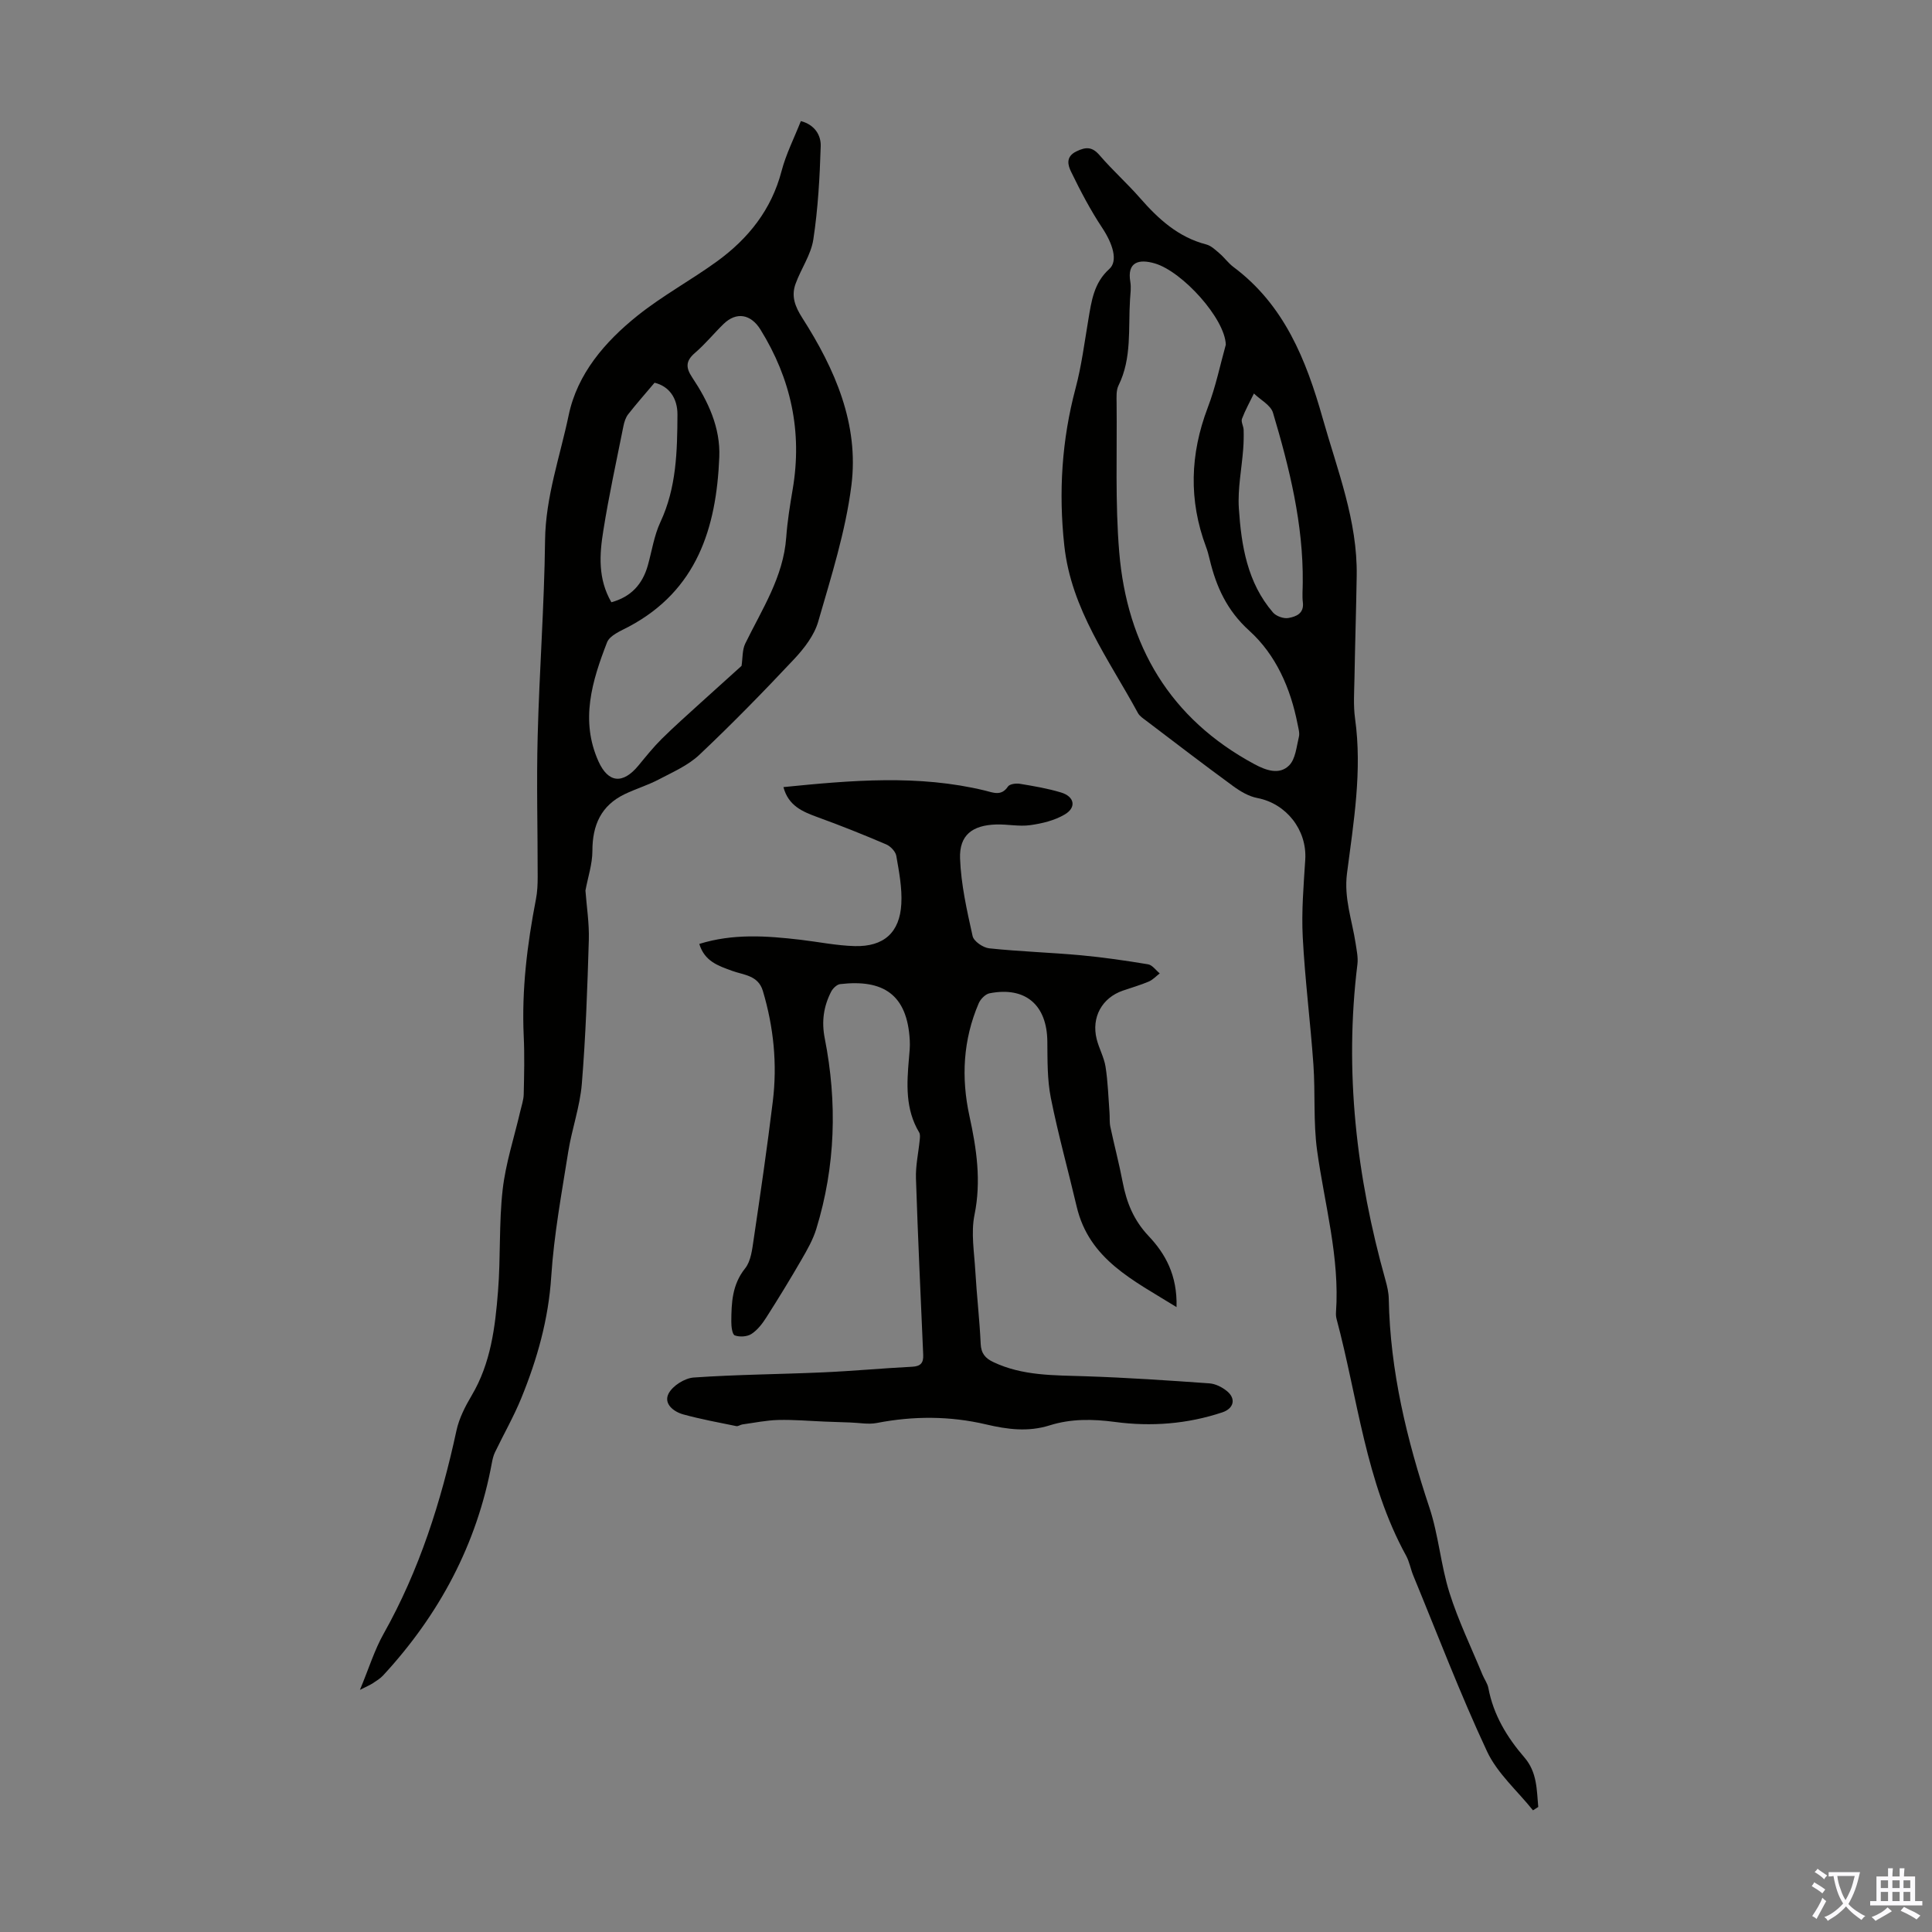
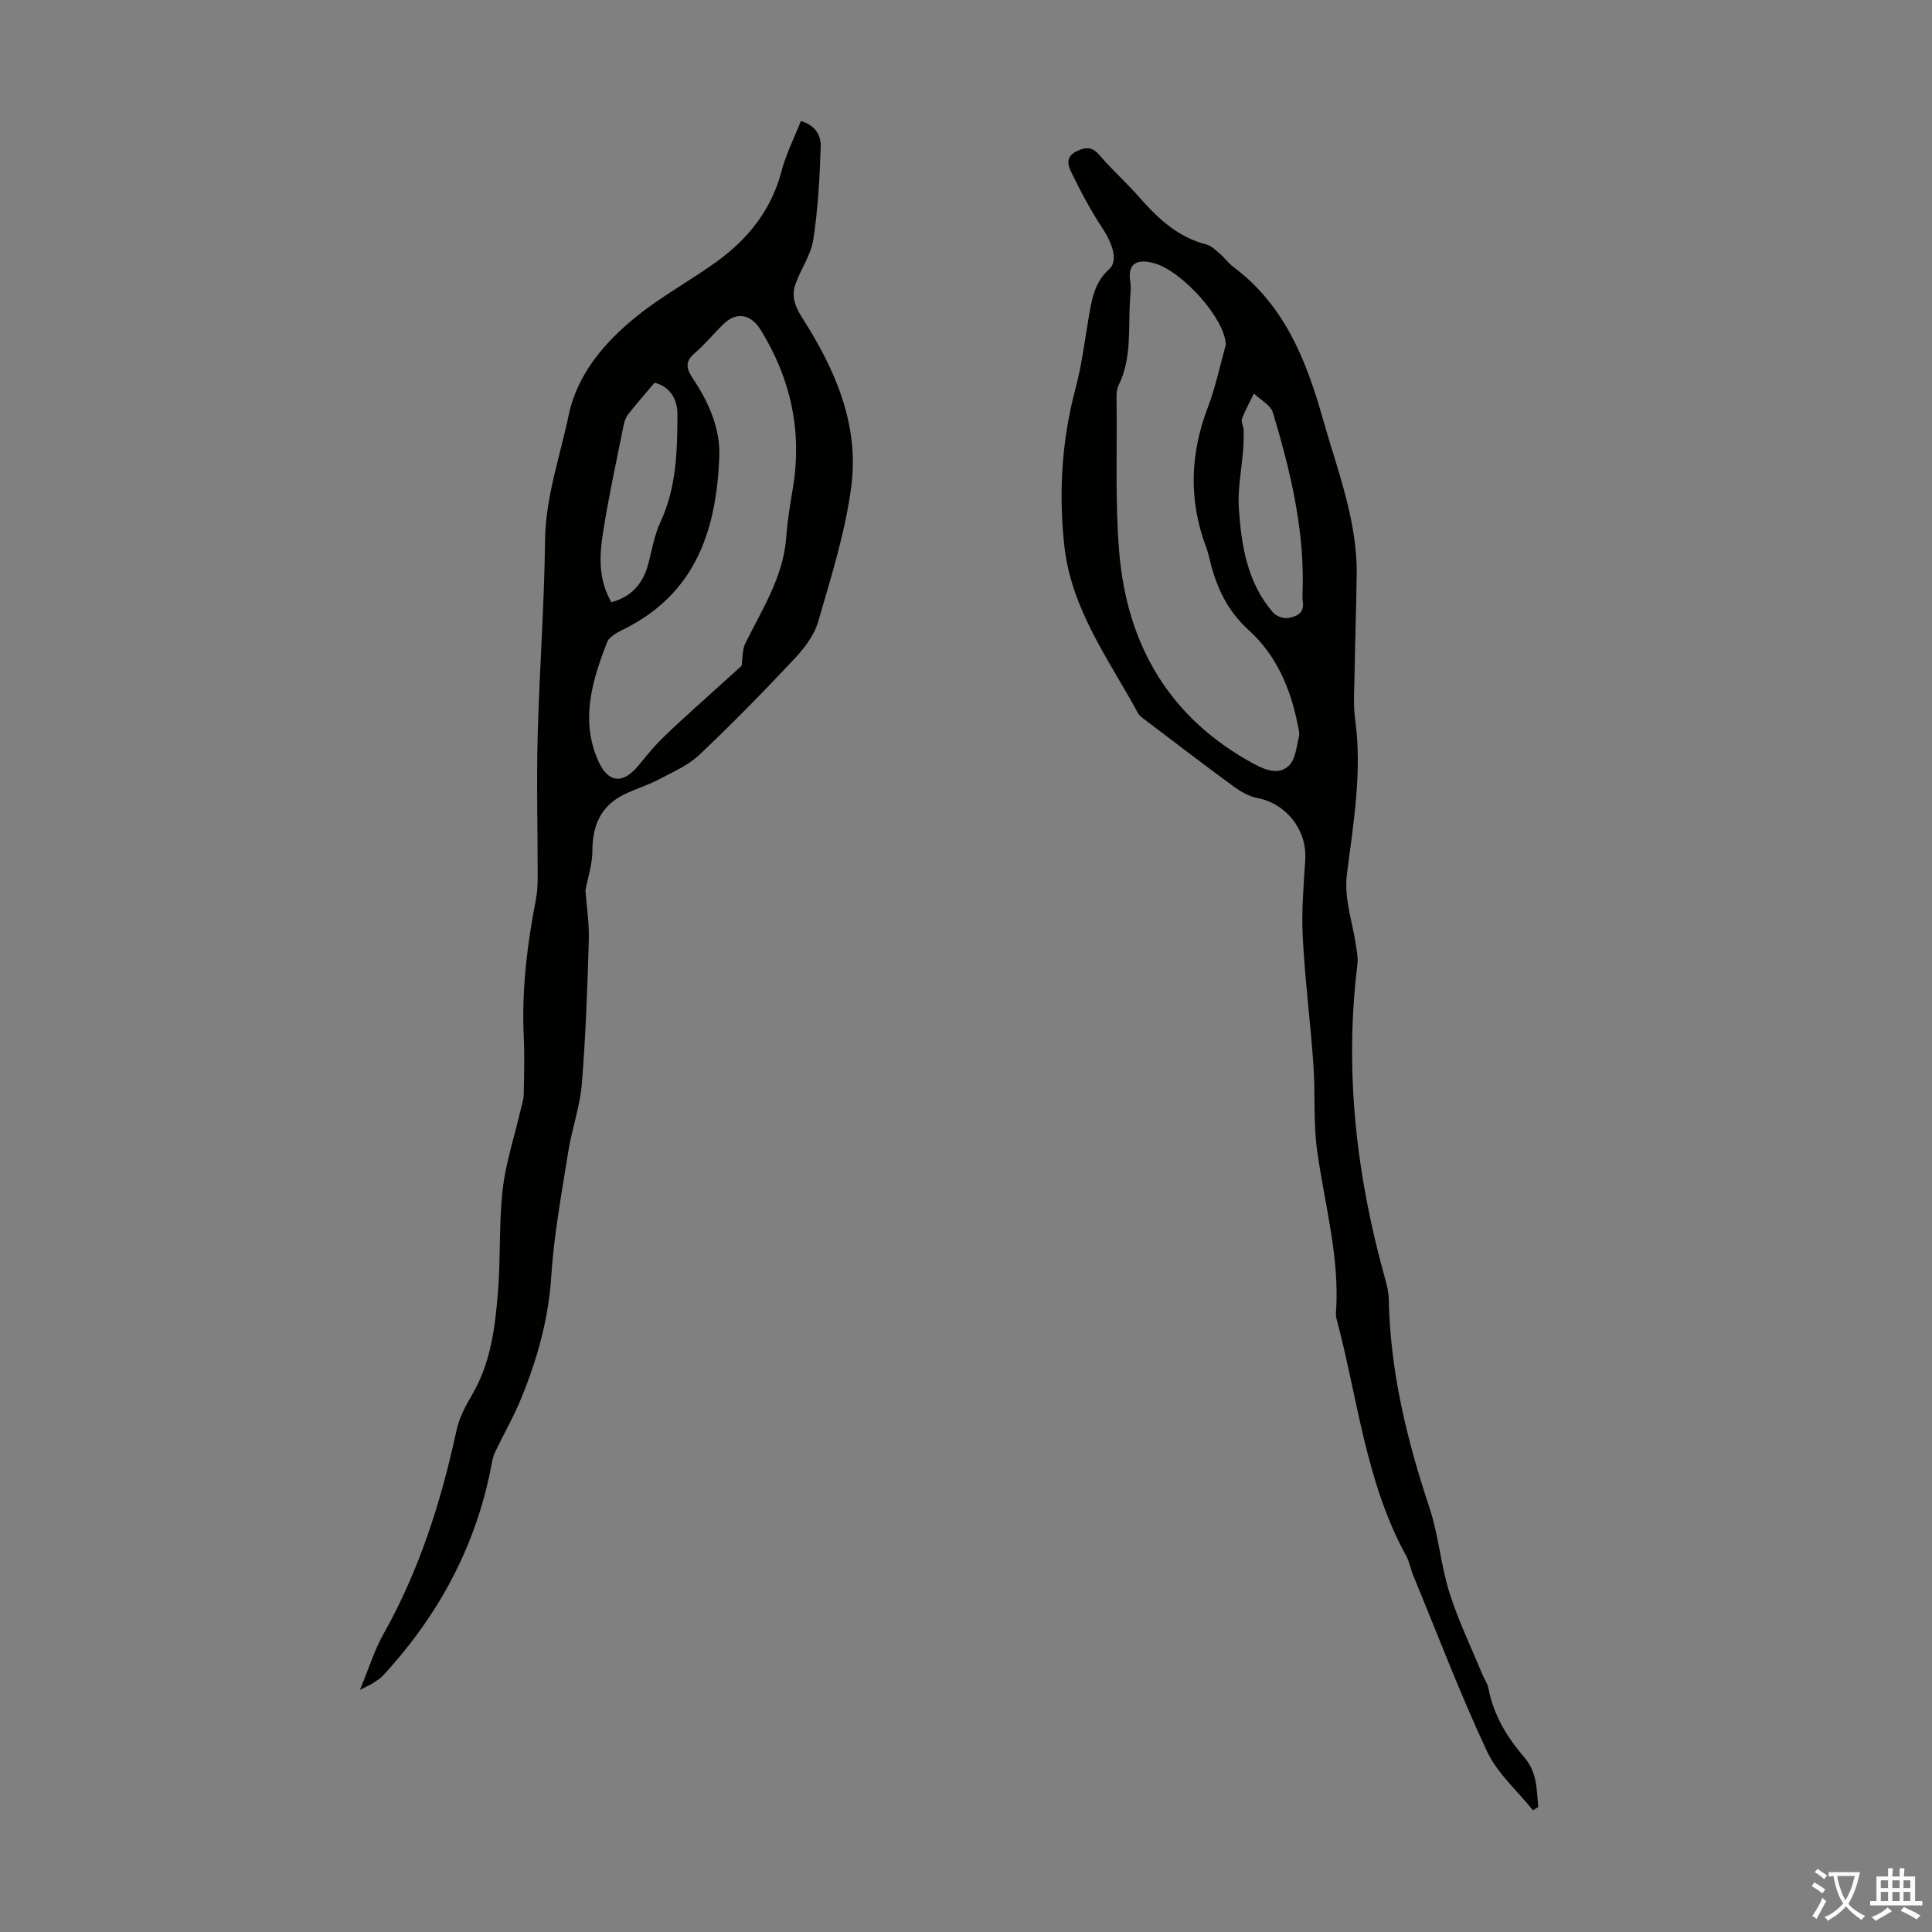
<svg xmlns="http://www.w3.org/2000/svg" enable-background="new 0 0 400 400" viewBox="0 0 400 400">
  <rect x="0" y="0" width="400" height="400" fill="#808080" stroke="none" />
  <g fill="#010100">
    <path d="m74.52 349.87c1.87-4.49 3.01-8.26 4.9-11.61 7.42-13.2 11.91-27.39 15.09-42.1.55-2.53 1.81-4.99 3.15-7.25 3.96-6.68 4.86-14.12 5.45-21.58.56-6.99.17-14.07.96-21.02.62-5.47 2.39-10.81 3.64-16.21.27-1.17.69-2.35.72-3.53.09-4.03.19-8.06 0-12.08-.44-9.56.72-18.96 2.53-28.32.3-1.52.36-3.11.36-4.67.01-9.71-.26-19.42 0-29.13.35-13.51 1.37-27.01 1.53-40.53.11-8.99 3.1-17.32 4.89-25.89 1.8-8.6 7.53-15.21 14.24-20.59 5.18-4.15 11.1-7.35 16.49-11.26 6.47-4.71 11.25-10.68 13.34-18.67.92-3.53 2.62-6.86 4-10.36 2.85.74 4.19 2.91 4.11 5.21-.2 6.45-.56 12.93-1.53 19.3-.48 3.17-2.56 6.08-3.68 9.19-.92 2.55-.13 4.67 1.42 7.09 6.73 10.53 11.76 21.97 10.14 34.67-1.21 9.53-4.19 18.88-6.87 28.17-.82 2.85-2.91 5.55-5 7.78-6.36 6.77-12.85 13.42-19.6 19.79-2.34 2.21-5.51 3.58-8.41 5.11-2.26 1.19-4.75 1.93-7.05 3.04-4.91 2.36-6.69 6.43-6.69 11.74 0 2.73-.93 5.45-1.44 8.22.24 3.27.8 6.76.7 10.22-.3 9.95-.64 19.9-1.45 29.81-.39 4.73-2.06 9.33-2.81 14.04-1.36 8.59-2.96 17.18-3.52 25.83-.57 8.87-2.91 17.13-6.21 25.21-1.56 3.82-3.64 7.44-5.43 11.17-.33.68-.51 1.44-.65 2.19-3.11 16.91-10.9 31.44-22.5 44.01-.6.65-1.38 1.13-2.13 1.62-.57.38-1.19.63-2.69 1.39zm79.01-212.01c.25-1.62.13-3.29.76-4.6 3.46-7.1 7.9-13.78 8.49-22.01.24-3.34.78-6.66 1.34-9.97 2.02-11.88-.35-22.84-6.67-33.04-1.99-3.21-4.98-3.76-7.66-1.15-2 1.95-3.78 4.15-5.89 5.96-1.91 1.64-1.98 3-.61 5.06 3.33 4.99 5.89 10.42 5.63 16.56-.6 14.63-4.61 27.55-18.71 35.06-1.66.88-3.96 1.8-4.53 3.27-3.09 7.97-5.6 16.15-1.77 24.64 2.03 4.5 5.06 4.75 8.27.86 1.56-1.89 3.1-3.81 4.83-5.53 2.61-2.58 5.37-5.02 8.08-7.49 2.86-2.6 5.73-5.18 8.44-7.62zm-26.95-13.17c4.06-1.11 6.45-3.72 7.55-7.64.84-3 1.3-6.18 2.6-8.96 3.33-7.12 3.49-14.67 3.53-22.24.02-3.4-1.71-5.88-4.74-6.61-2 2.37-3.8 4.41-5.47 6.54-.51.66-.8 1.57-.97 2.41-1.44 7.22-3.02 14.41-4.17 21.68-.8 4.93-1.14 9.98 1.67 14.82z" />
-     <path d="m243.59 270.62c-9.02-5.59-18.1-9.85-20.68-20.83-1.76-7.5-3.84-14.94-5.35-22.5-.75-3.79-.68-7.76-.72-11.66-.07-7.56-4.53-11.43-11.96-9.98-.87.17-1.89 1.21-2.26 2.1-3.23 7.53-3.64 15.36-1.91 23.3 1.48 6.77 2.48 13.45 1.05 20.47-.76 3.72-.05 7.76.17 11.65.29 5.02.88 10.03 1.11 15.06.09 2 .97 2.99 2.61 3.77 6.06 2.88 12.55 2.72 19.04 2.94 8.58.28 17.14.86 25.71 1.47 1.25.09 2.62.78 3.61 1.59 1.95 1.58 1.45 3.62-.96 4.42-7.24 2.41-14.72 2.98-22.19 1.98-4.66-.62-9.14-.68-13.55.71-4.46 1.4-8.72.84-13.15-.2-7.48-1.76-15.03-1.77-22.61-.3-1.77.35-3.69-.05-5.55-.1-1.72-.05-3.44-.11-5.15-.18-3.23-.13-6.47-.42-9.69-.34-2.49.06-4.96.58-7.44.92-.44.06-.89.43-1.28.35-3.67-.75-7.36-1.43-10.97-2.42-2.03-.56-4.14-2.23-3.04-4.33.85-1.62 3.34-3.18 5.2-3.31 8.92-.62 17.88-.67 26.81-1.07 6.14-.27 12.27-.85 18.41-1.16 1.78-.09 2.36-.81 2.29-2.46-.53-12.17-1.1-24.34-1.5-36.52-.09-2.66.52-5.33.78-8 .05-.51.12-1.14-.12-1.54-2.89-4.82-2.57-10.06-2.11-15.34.11-1.22.24-2.46.17-3.68-.5-9.56-5.51-12.72-14.42-11.68-.68.08-1.5.88-1.85 1.55-1.57 3.05-2.03 6.18-1.33 9.7 2.61 13.26 2.23 26.47-1.76 39.45-.68 2.21-1.87 4.3-3.04 6.32-2.34 4.05-4.78 8.04-7.3 11.99-.82 1.29-1.83 2.61-3.08 3.42-.89.58-2.44.67-3.45.3-.53-.19-.73-1.85-.72-2.84.02-3.9.16-7.67 2.86-11.04 1.21-1.51 1.46-3.94 1.77-6.01 1.41-9.51 2.8-19.02 3.96-28.55.95-7.74.18-15.39-2.06-22.89-.97-3.24-3.96-3.27-6.34-4.14-2.88-1.05-5.71-1.95-6.82-5.58 6.99-2.18 13.93-1.68 20.89-.87 3.77.44 7.53 1.22 11.3 1.32 6.01.15 9.32-2.8 9.64-8.75.18-3.29-.47-6.65-1.04-9.93-.16-.91-1.2-2-2.1-2.38-4.69-2.01-9.44-3.91-14.24-5.65-3.12-1.14-6-2.35-7.03-6.21 14.08-1.41 27.94-2.63 41.74.72 1.66.4 3.36 1.23 4.74-.83.35-.53 1.68-.71 2.49-.57 2.86.47 5.75.96 8.52 1.8 2.78.84 3.22 3.1.75 4.55-2.1 1.24-4.69 1.87-7.15 2.21-2.29.32-4.68-.21-7.03-.14-4.96.15-7.66 2.2-7.49 7.04.2 5.39 1.42 10.77 2.6 16.07.24 1.08 2.17 2.4 3.43 2.53 6.32.67 12.69.86 19.02 1.44 4.65.43 9.28 1.11 13.88 1.87.88.15 1.61 1.23 2.41 1.88-.75.58-1.43 1.33-2.27 1.69-1.74.74-3.58 1.26-5.37 1.88-4.31 1.49-6.54 5.51-5.42 10.02.48 1.94 1.53 3.77 1.84 5.73.49 3.12.58 6.31.82 9.46.08.99-.03 2 .17 2.96.81 3.83 1.82 7.61 2.55 11.45.81 4.24 2.28 7.91 5.38 11.19 3.44 3.64 5.96 8.08 5.78 14.71z" />
    <path d="m317.39 374.81c-3.23-4.04-7.39-7.65-9.52-12.21-5.57-11.91-10.25-24.24-15.27-36.41-.55-1.34-.79-2.84-1.48-4.1-8.4-15.29-9.99-32.56-14.4-49.02-.11-.43-.15-.89-.12-1.33.81-11.44-2.37-22.39-3.91-33.55-.8-5.84-.35-11.84-.76-17.74-.62-8.81-1.75-17.6-2.21-26.42-.28-5.33.18-10.71.52-16.06.38-6.14-3.93-11.61-9.93-12.75-1.78-.34-3.54-1.39-5.04-2.49-6.05-4.42-12-8.99-17.97-13.52-.62-.47-1.35-.94-1.7-1.58-6.04-11.14-13.82-21.45-15.25-34.69-1.2-11.04-.52-21.83 2.34-32.57 1.23-4.62 1.83-9.41 2.63-14.13.65-3.86 1.13-7.66 4.35-10.55 1.85-1.66.72-5.21-1.47-8.52-2.44-3.68-4.51-7.63-6.44-11.61-.64-1.31-1.21-3.1 1.1-4.22 2.04-.99 3.31-.95 4.85.86 2.62 3.05 5.65 5.75 8.3 8.78 3.81 4.36 7.93 8.13 13.73 9.63 1.01.26 1.9 1.13 2.73 1.84 1.02.87 1.82 2.01 2.88 2.81 10.56 7.87 15.08 19.26 18.5 31.35 3.03 10.73 7.23 21.21 7.04 32.63-.11 7.05-.34 14.09-.46 21.14-.05 2.79-.26 5.63.12 8.38 1.51 10.81-.3 21.45-1.67 32.07-.66 5.15 1.06 9.69 1.79 14.51.21 1.42.54 2.9.37 4.29-2.74 22.21-.21 43.95 5.8 65.38.36 1.28.67 2.62.69 3.94.28 14.9 3.74 29.14 8.42 43.2 1.89 5.69 2.34 11.86 4.14 17.59 1.83 5.81 4.52 11.35 6.85 17.01.38.92 1.03 1.78 1.21 2.73 1.04 5.57 3.86 10.21 7.47 14.39 2.64 3.07 2.53 6.67 2.86 10.24-.36.24-.72.47-1.09.7zm-63.6-303.44c-.15-5.38-8.95-15.14-14.69-16.83-3.29-.97-5.79-.32-5.08 3.81.2 1.19.02 2.46-.06 3.68-.39 5.97.42 12.09-2.38 17.77-.51 1.03-.41 2.42-.4 3.64.11 10.28-.31 20.61.54 30.83 1.61 19.38 10.49 34.53 28.01 43.95 2.36 1.27 5.14 2.28 7.17.25 1.33-1.33 1.52-3.86 2.02-5.9.2-.81-.1-1.77-.27-2.65-1.45-7.42-4.47-14.34-10-19.34-4.64-4.2-6.85-9.11-8.21-14.8-.21-.87-.43-1.74-.75-2.57-3.6-9.64-3.3-19.17.35-28.79 1.67-4.36 2.61-8.99 3.75-13.05zm15.93 49.28c.13-12.11-2.74-23.72-6.16-35.19-.47-1.58-2.59-2.67-3.95-3.99-.84 1.74-1.79 3.43-2.47 5.23-.24.63.31 1.51.34 2.29.04 1.33.01 2.66-.09 3.99-.31 4.09-1.16 8.21-.9 12.26.51 7.73 1.75 15.41 7.08 21.58.66.76 2.2 1.31 3.18 1.13 1.56-.28 3.29-.91 2.99-3.27-.16-1.32-.02-2.69-.02-4.03z" />
  </g>
  <path d="m377.9 391.2c-.2.3-.4.5-.6.8-.7-.6-1.4-1-2.2-1.5.2-.3.4-.5.5-.8.6.4 1.4.8 2.3 1.5zm-1.8 6.1c-.2-.2-.5-.4-.9-.6.4-.6.8-1.2 1.2-1.9s.7-1.3.9-1.9c.3.3.5.5.8.7-.7 1.3-1.4 2.6-2 3.7zm2.2-9c-.3.3-.5.5-.6.8-.6-.6-1.3-1.1-2-1.5.3-.3.5-.5.6-.7.6.5 1.3.9 2 1.4zm.3.2v-.9h2 4.5c-.3 1.3-.6 2.5-1 3.6s-.9 2.1-1.4 3c.4.5 1 1 1.6 1.4s1.2.8 1.9 1.1c-.3.2-.5.4-.8.8-.4-.3-1-.7-1.6-1.2s-1.2-1.1-1.6-1.6c-.5.6-1.1 1.1-1.7 1.6s-1.4.9-2.1 1.4c-.1-.3-.3-.5-.7-.8.6-.2 1.2-.5 1.9-1s1.4-1.1 2-1.8c-.5-.8-.9-1.6-1.2-2.5s-.6-2-.8-3.2c-.4.1-.7.1-1 .1zm2.5 2.7c.3 1 .7 1.7 1 2.2.3-.5.6-1.1 1-2s.6-1.9.9-3h-3.2-.4c.1.9.3 1.8.7 2.8z" fill="#fbfafc" />
  <path d="m396.5 388.5v1.5 3.6h1.5v.9c-.4 0-1 0-1.7 0h-7.9c-.5 0-.9 0-1.2 0v-.9h1.3v-3.5c0-.7 0-1.2 0-1.6h2.4c0-.8 0-1.4 0-1.7h1c0 .3-.1.8-.1 1.7h1.5c0-.8 0-1.4 0-1.7h1c0 .3-.1.9-.1 1.7zm-8.2 9.2c-.2-.3-.5-.5-.8-.8.8-.3 1.4-.6 1.9-.9s1-.7 1.4-1.1c.3.3.6.5.9.8-1.6 1-2.8 1.6-3.4 2zm2.6-6.8v-1.6h-1.5v1.6zm0 2.7v-1.9h-1.5v1.9zm2.4-2.7v-1.6h-1.5v1.6zm0 2.7v-1.9h-1.5v1.9zm.2 2 .7-.8c.4.2.9.5 1.6.8s1.3.7 1.8 1c-.3.3-.5.5-.8.8-.4-.3-1.5-1-3.3-1.8zm2-4.7v-1.6h-1.4v1.6zm0 2.7v-1.9h-1.4v1.9z" fill="#fbfafc" />
</svg>